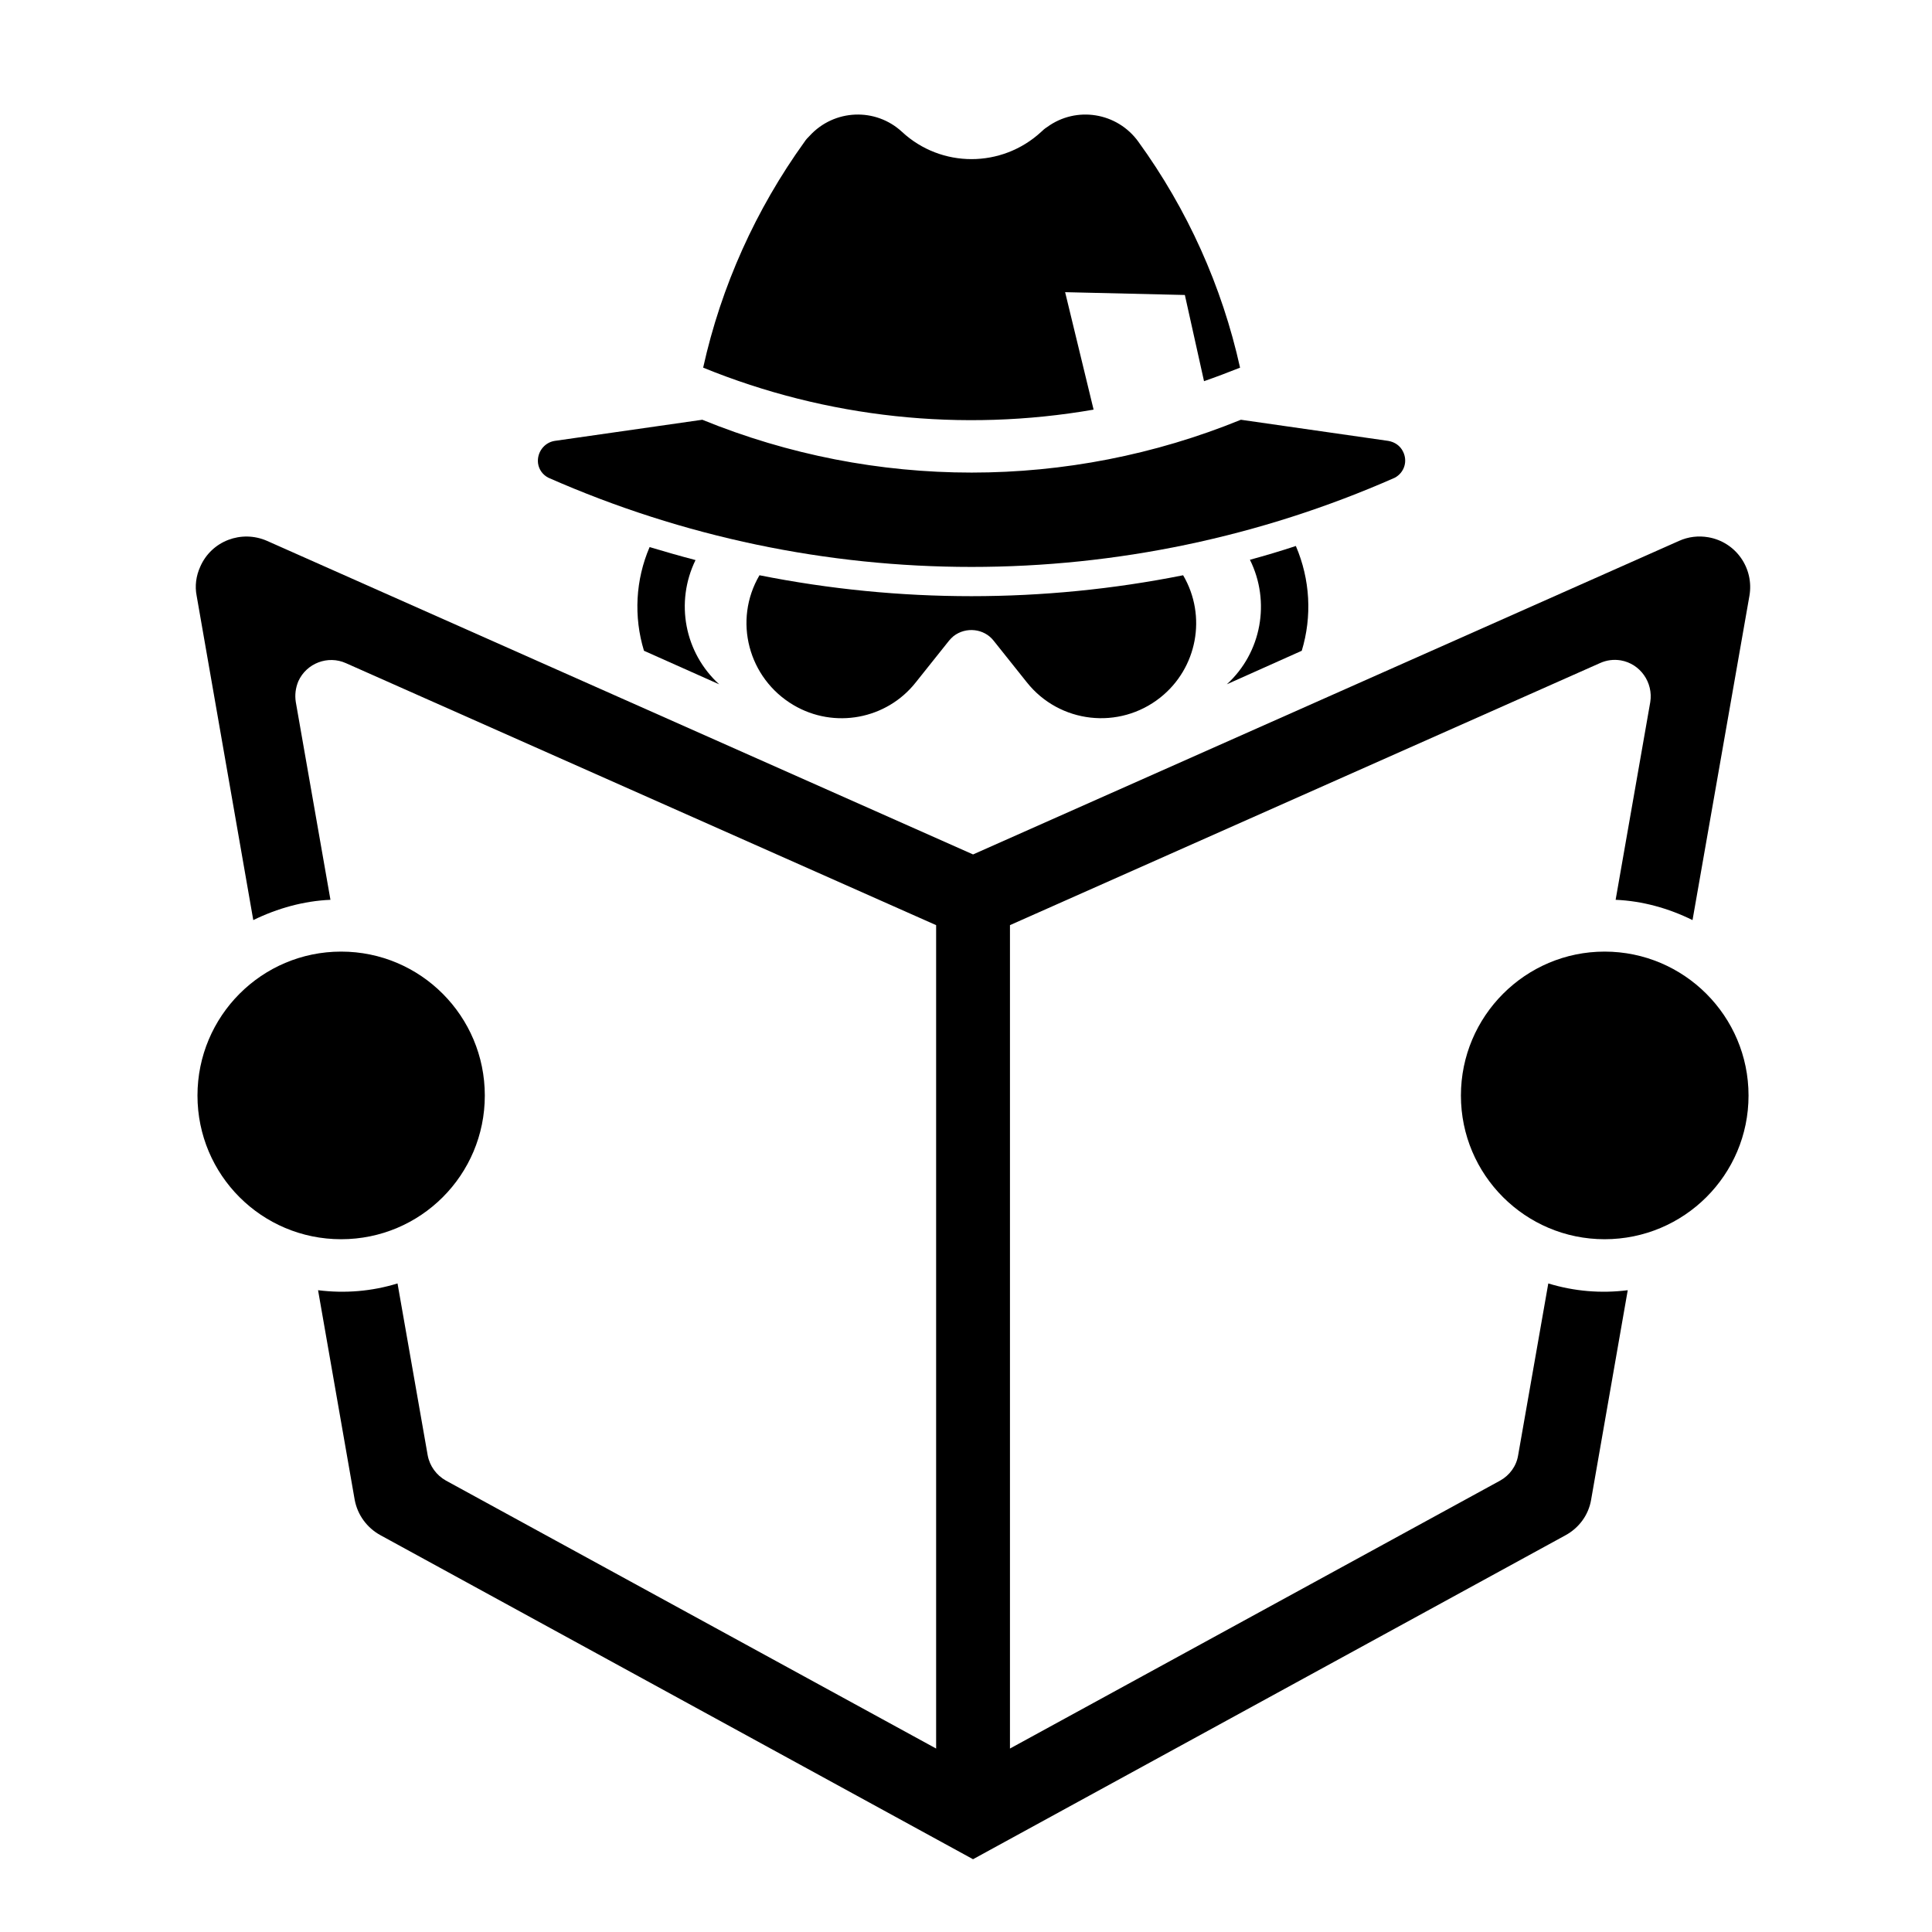
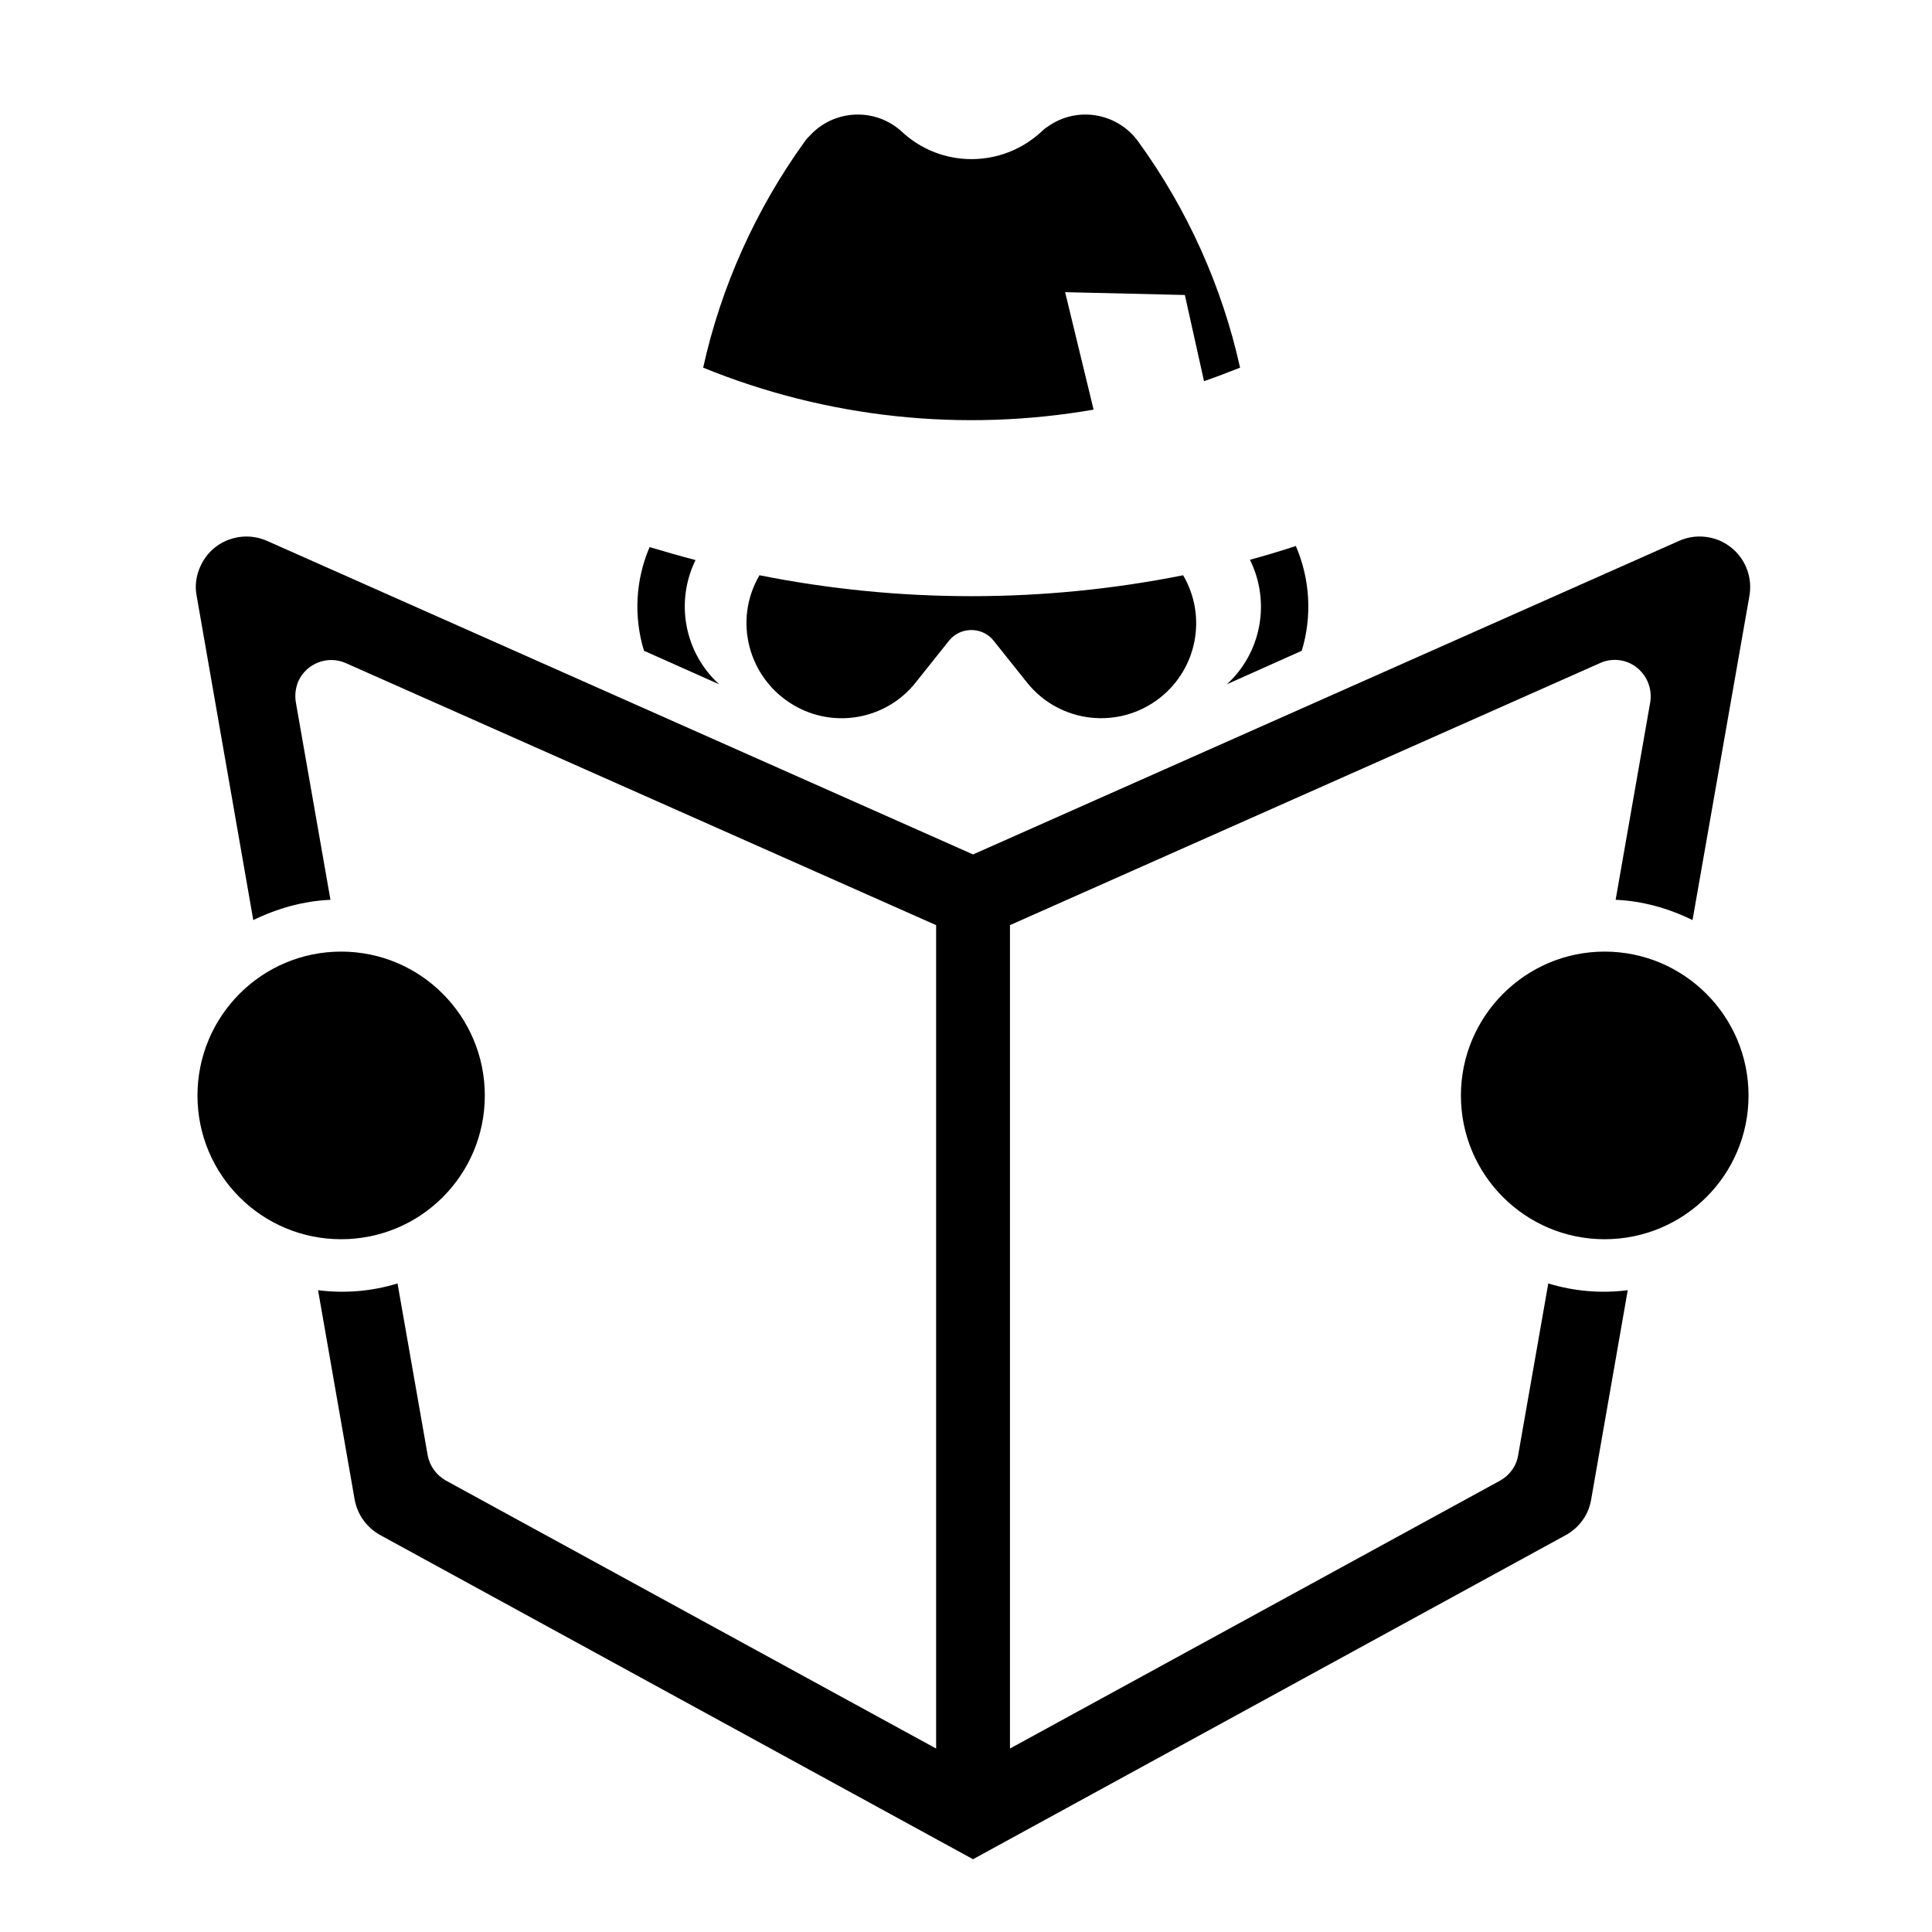
<svg xmlns="http://www.w3.org/2000/svg" fill="#000000" width="800px" height="800px" version="1.1" viewBox="144 144 512 512">
  <g>
    <path d="m445.68 181.56c-5.598-7.766-16.426-9.551-24.188-3.883-0.594 0.371-1.125 0.82-1.566 1.27-10.453 9.629-26.504 9.629-36.879 0-7.019-6.5-17.992-6.047-24.484 1.047-0.449 0.449-0.969 0.969-1.344 1.566-12.914 17.922-22.102 38.301-26.875 59.871 32.77 13.359 68.605 17.176 103.47 11.125l-7.543-31.129 31.73 0.746 5.078 22.844c3.211-1.117 6.348-2.312 9.551-3.582-4.777-21.578-13.961-41.957-26.953-59.875z" />
-     <path d="m291 260.84 39.121-5.602c45.762 18.668 96.973 18.668 142.73 0l39.047 5.602c1.719 0.293 3.133 1.266 3.883 2.762 1.352 2.613 0.371 5.668-2.168 7.012-71.445 31.504-152.82 31.504-224.26 0-1.492-0.746-2.535-2.16-2.762-3.805-0.371-2.828 1.566-5.519 4.406-5.969z" />
    <path d="m345.27 296.45c-7.019 11.945-2.988 27.32 9.035 34.414 10.75 6.348 24.637 3.809 32.398-6.047l8.812-11.047c0.371-0.441 0.746-0.816 1.188-1.195 3.285-2.539 8.066-2.016 10.602 1.195l8.812 11.047c8.66 10.902 24.484 12.691 35.383 4.031 9.773-7.766 12.391-21.574 6.039-32.398-37.02 7.391-75.168 7.391-112.27 0z" />
    <path d="m228.29 485.92 9.707 55.539c0.746 4.031 3.285 7.461 6.867 9.406l157 85.848 157-85.848c3.582-1.945 6.121-5.375 6.797-9.406l9.707-55.539c-7.094 0.898-14.184 0.297-21.055-1.793l-7.992 45.539c-0.449 2.836-2.238 5.305-4.781 6.715l-129.89 71v-218.21l156.32-69.426c1.793-0.82 3.664-1.043 5.527-0.746 5.231 0.898 8.66 5.898 7.84 11.055l-9.18 52.402c7.09 0.301 14.035 2.242 20.379 5.375l15.078-85.926c1.27-7.316-3.582-14.262-10.898-15.527-2.613-0.449-5.301-0.152-7.766 0.969l-187.08 83.086-187.09-83.09c-6.797-2.988-14.707 0-17.695 6.793-1.125 2.465-1.492 5.148-0.969 7.769l15.004 85.926c6.418-3.133 13.367-5.074 20.453-5.375l-9.184-52.402c-0.297-1.867-0.07-3.734 0.676-5.527 2.168-4.781 7.836-6.941 12.617-4.781l156.4 69.426v218.21l-129.89-71.004c-2.539-1.41-4.328-3.879-4.852-6.715l-7.992-45.539c-6.793 2.09-13.883 2.691-21.051 1.797z" />
    <path d="m488.98 316.46-19.859 8.883c9.184-8.363 11.648-21.875 6.125-32.996 4.102-1.125 8.137-2.316 12.168-3.656 3.805 8.883 4.328 18.664 1.566 27.77z" />
    <path d="m607.38 434.33c0-21.051-17.098-38.145-38.148-38.145-20.98 0-38.074 17.098-38.074 38.145 0 21.059 17.094 38.078 38.074 38.078 21.055 0 38.148-17.02 38.148-38.078z" />
    <path d="m272.48 434.33c0-21.051-17.02-38.145-38.074-38.145-21.051 0-38.074 17.098-38.074 38.145 0 21.059 17.023 38.078 38.074 38.078 21.055 0 38.074-17.02 38.074-38.078z" />
    <path d="m314.66 316.46c-2.762-9.035-2.238-18.816 1.492-27.473 4.031 1.195 8.137 2.387 12.168 3.438-5.453 11.199-2.91 24.562 6.273 32.926z" />
  </g>
</svg>